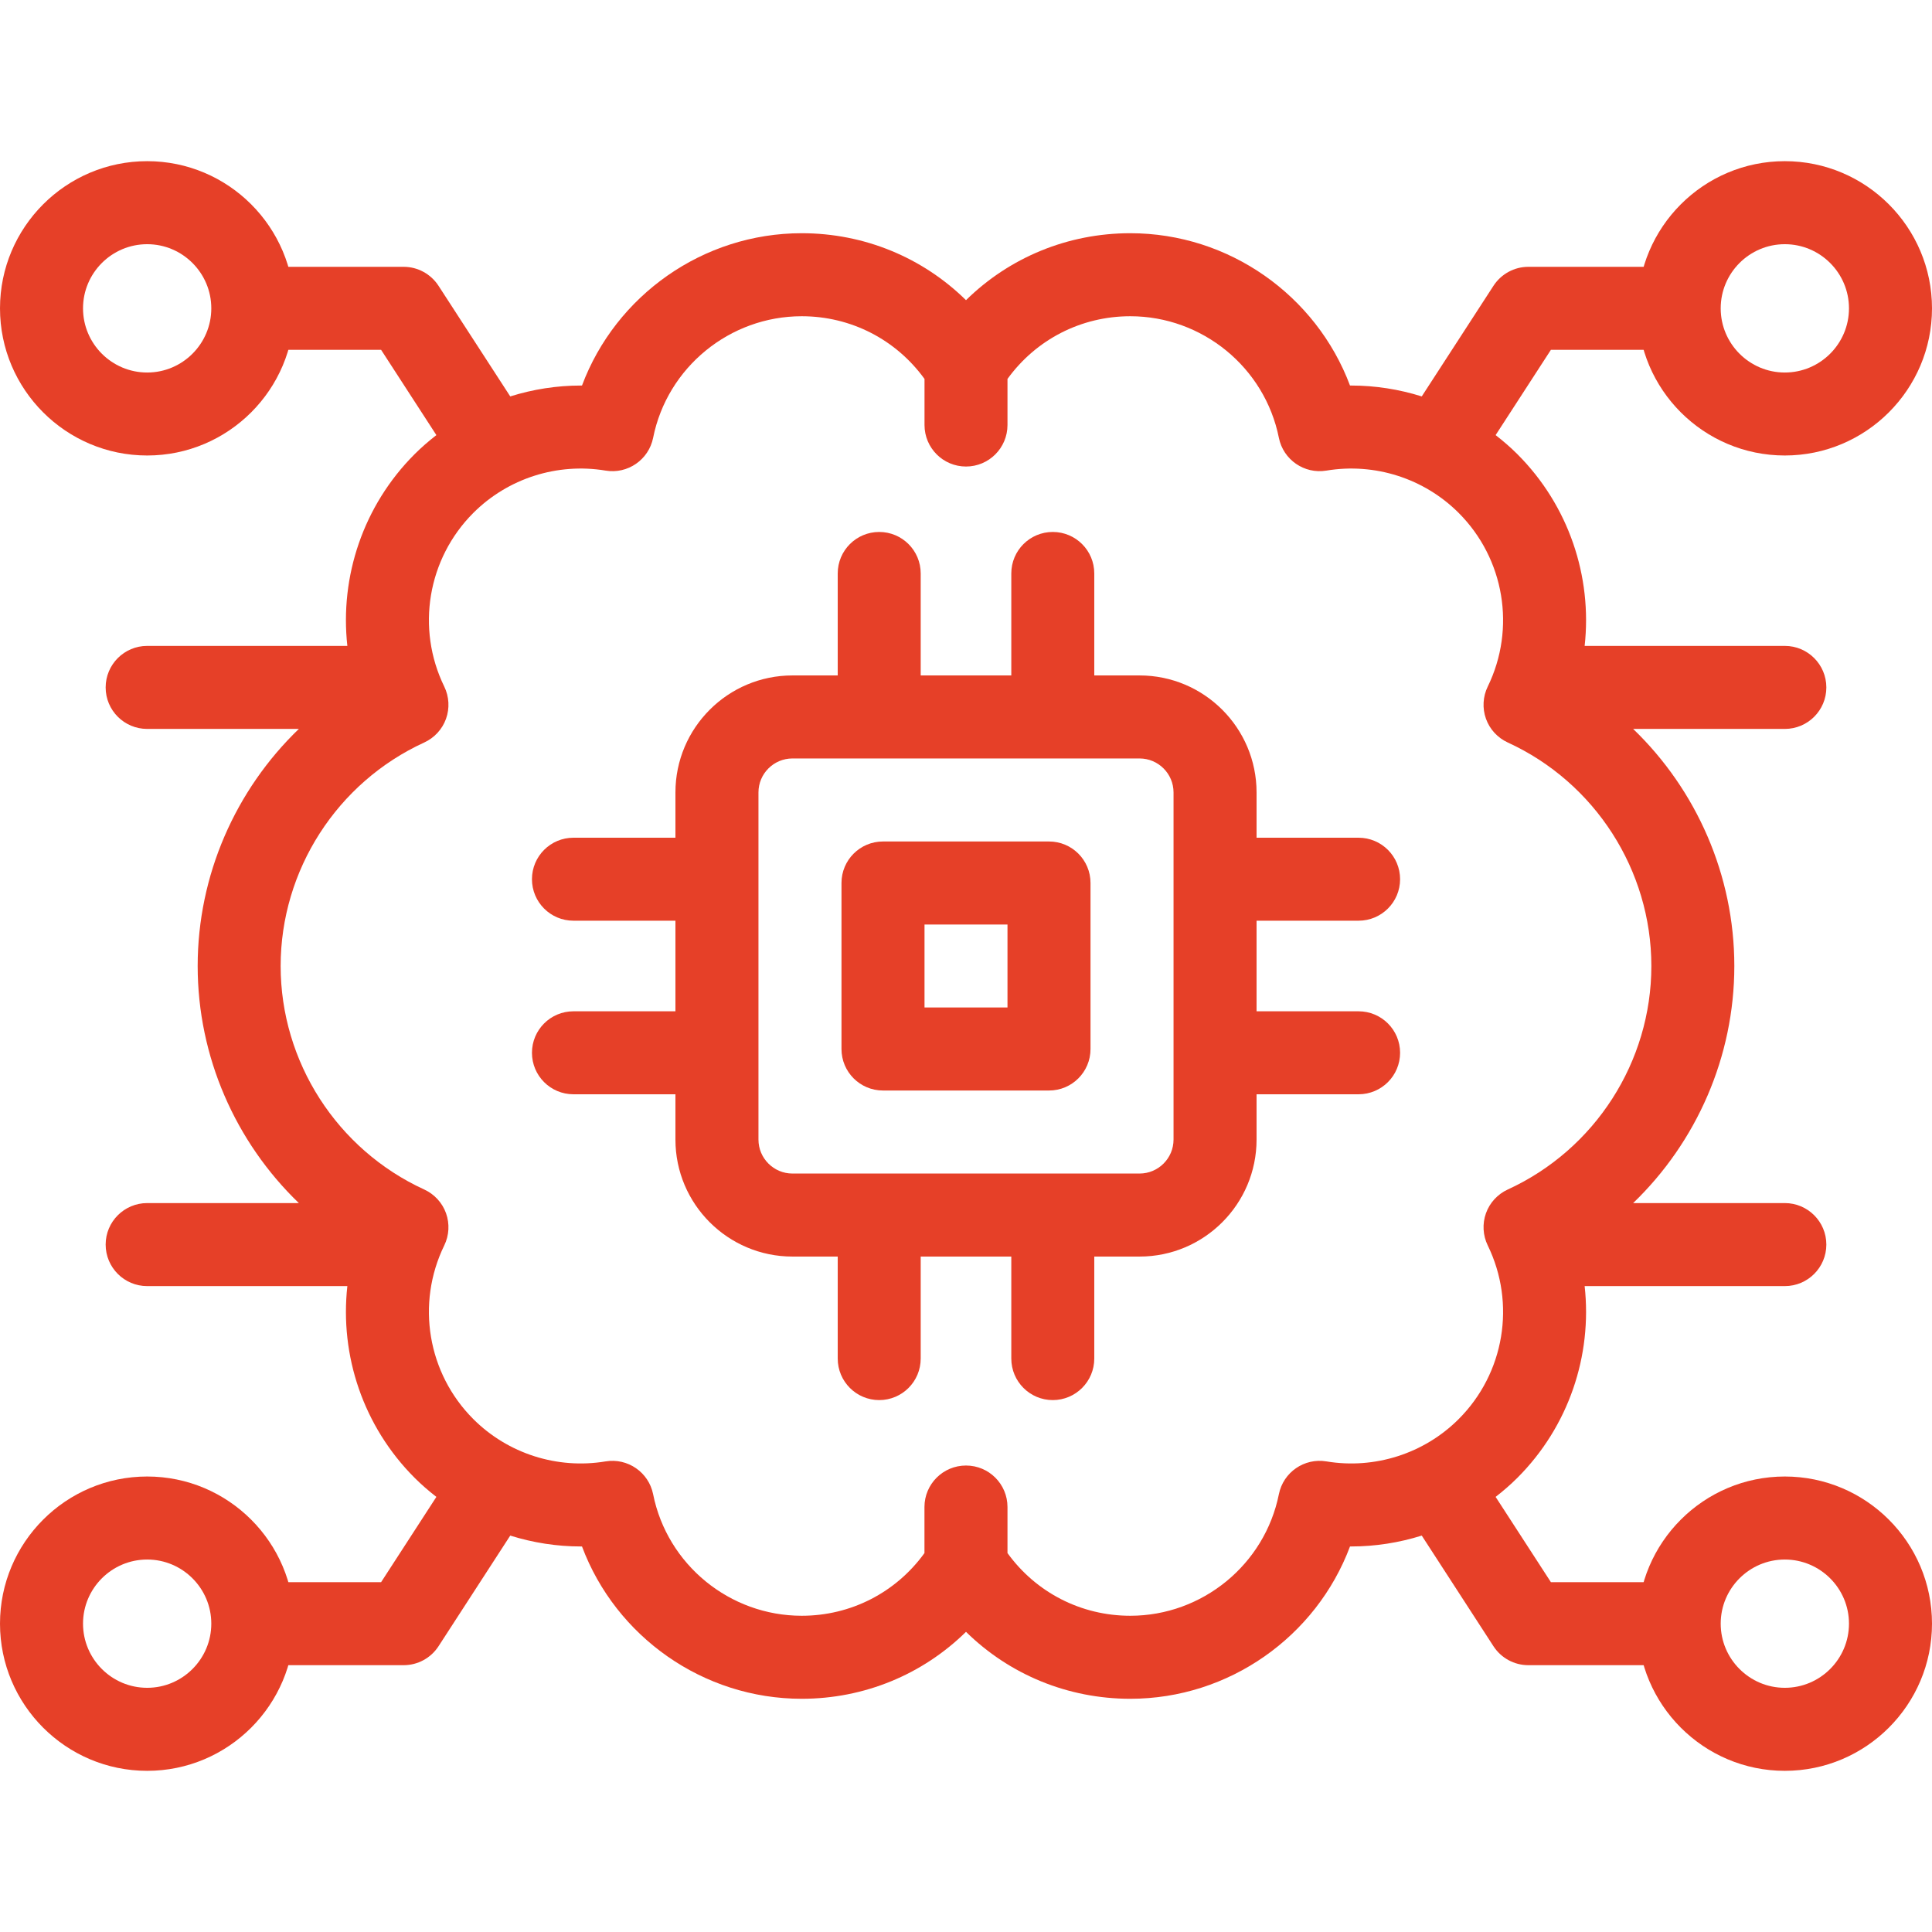
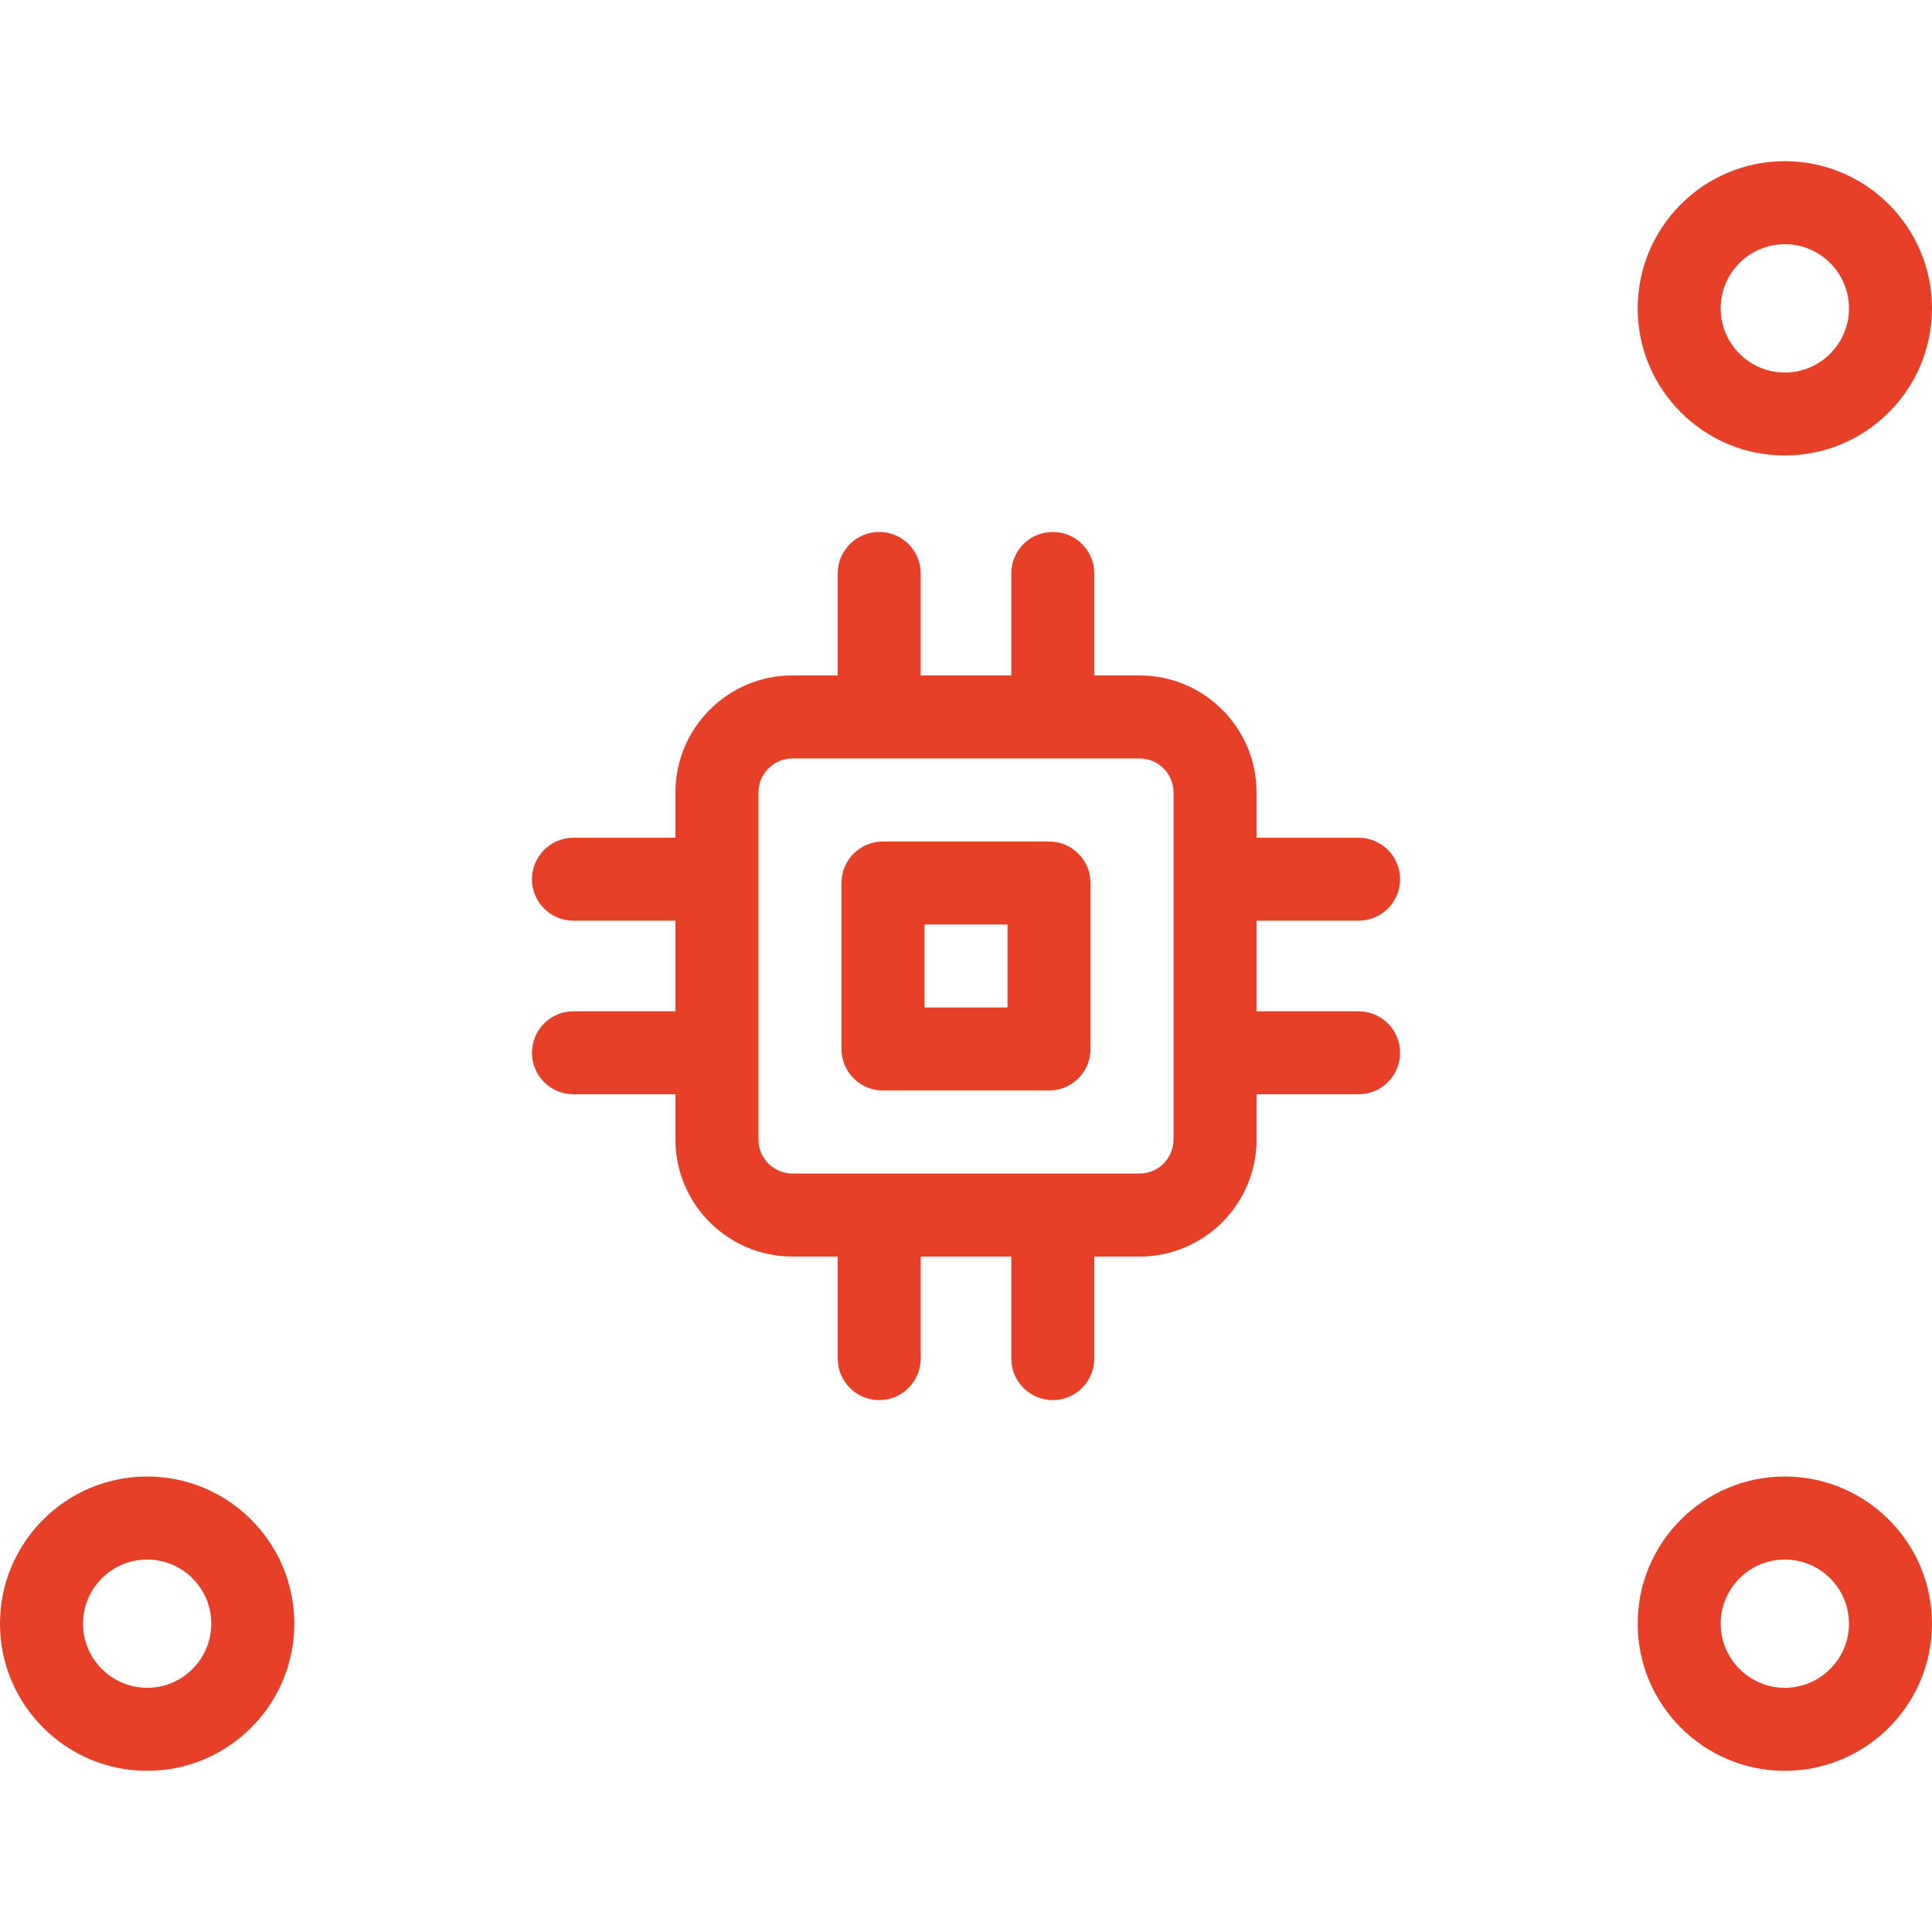
<svg xmlns="http://www.w3.org/2000/svg" width="38" height="38" viewBox="0 0 38 38" fill="none">
-   <path d="M35.105 23.663H32.122C33.369 22.462 34.112 20.785 34.112 19C34.112 17.216 33.369 15.538 32.122 14.337H35.105C35.556 14.337 35.922 13.972 35.922 13.521C35.922 13.07 35.556 12.704 35.105 12.704H31.168C31.319 11.339 30.855 9.943 29.845 8.933C29.71 8.798 29.566 8.674 29.417 8.558L30.504 6.881H32.953V5.248H30.06C29.784 5.248 29.526 5.389 29.375 5.621L27.964 7.797C27.518 7.657 27.05 7.583 26.578 7.583C26.57 7.583 26.561 7.583 26.553 7.583C25.889 5.811 24.173 4.587 22.231 4.587C21 4.587 19.852 5.066 19 5.904C18.148 5.066 17 4.587 15.769 4.587C13.827 4.587 12.111 5.811 11.447 7.583C11.439 7.583 11.431 7.583 11.423 7.583C10.95 7.583 10.482 7.657 10.036 7.797L8.625 5.621C8.474 5.389 8.216 5.248 7.94 5.248H5.047V6.881H7.496L8.583 8.558C8.434 8.674 8.29 8.798 8.155 8.933C7.145 9.943 6.681 11.339 6.832 12.704H2.895C2.444 12.704 2.078 13.07 2.078 13.521C2.078 13.972 2.444 14.337 2.895 14.337H5.878C4.631 15.538 3.888 17.216 3.888 19C3.888 20.785 4.631 22.462 5.878 23.663H2.895C2.444 23.663 2.078 24.029 2.078 24.479C2.078 24.93 2.444 25.296 2.895 25.296H6.832C6.681 26.662 7.145 28.057 8.155 29.067C8.29 29.202 8.434 29.326 8.583 29.442L7.496 31.119H5.047V32.752H7.94C8.216 32.752 8.474 32.612 8.625 32.38L10.036 30.203C10.482 30.343 10.95 30.417 11.422 30.417C11.431 30.417 11.439 30.417 11.447 30.417C12.111 32.189 13.827 33.413 15.769 33.413C17 33.413 18.148 32.934 19 32.096C19.852 32.934 21 33.413 22.231 33.413C24.173 33.413 25.889 32.189 26.553 30.417C26.561 30.417 26.569 30.417 26.577 30.417C27.05 30.417 27.518 30.343 27.964 30.203L29.375 32.38C29.526 32.612 29.784 32.752 30.06 32.752H32.953V31.119H30.504L29.417 29.442C29.566 29.326 29.71 29.202 29.845 29.067C30.855 28.057 31.319 26.662 31.168 25.296H35.105C35.556 25.296 35.922 24.93 35.922 24.479C35.922 24.029 35.556 23.663 35.105 23.663ZM28.69 27.912C28.011 28.591 27.039 28.902 26.089 28.744C25.654 28.672 25.241 28.957 25.154 29.389C24.876 30.774 23.647 31.78 22.231 31.78C21.264 31.78 20.377 31.323 19.816 30.547V29.641C19.816 29.19 19.451 28.825 19 28.825C18.549 28.825 18.183 29.19 18.183 29.641V30.547C17.622 31.323 16.735 31.78 15.769 31.78C14.353 31.78 13.123 30.775 12.846 29.389C12.759 28.957 12.345 28.672 11.911 28.744C10.961 28.902 9.989 28.591 9.31 27.912C8.41 27.013 8.18 25.64 8.738 24.496C8.834 24.299 8.847 24.071 8.773 23.863C8.699 23.656 8.544 23.488 8.344 23.396C6.629 22.61 5.52 20.885 5.52 19C5.52 17.116 6.629 15.39 8.344 14.604C8.544 14.512 8.699 14.344 8.773 14.137C8.847 13.93 8.834 13.701 8.738 13.504C8.18 12.36 8.41 10.988 9.31 10.088C9.989 9.409 10.961 9.098 11.911 9.256C12.345 9.329 12.759 9.043 12.846 8.612C13.123 7.226 14.353 6.22 15.769 6.22C16.735 6.22 17.622 6.677 18.184 7.453V8.359C18.184 8.81 18.549 9.176 19 9.176C19.451 9.176 19.816 8.81 19.816 8.359V7.453C20.378 6.677 21.265 6.22 22.231 6.22C23.647 6.22 24.877 7.226 25.154 8.612C25.241 9.043 25.654 9.328 26.089 9.256C27.039 9.098 28.011 9.409 28.69 10.088C29.59 10.988 29.82 12.36 29.262 13.504C29.166 13.701 29.153 13.93 29.227 14.137C29.301 14.344 29.456 14.512 29.656 14.604C31.371 15.39 32.48 17.116 32.48 19C32.48 20.885 31.371 22.61 29.656 23.396C29.456 23.488 29.301 23.656 29.227 23.863C29.153 24.07 29.166 24.299 29.262 24.496C29.82 25.64 29.59 27.013 28.69 27.912Z" fill="#E64028" />
  <path d="M20.633 16.551H17.367C16.916 16.551 16.551 16.916 16.551 17.367V20.633C16.551 21.084 16.916 21.449 17.367 21.449H20.633C21.084 21.449 21.449 21.084 21.449 20.633V17.367C21.449 16.916 21.084 16.551 20.633 16.551ZM19.816 19.816H18.184V18.184H19.816V19.816Z" fill="#E64028" />
  <path d="M2.895 29.041C1.298 29.041 0 30.339 0 31.935C0 33.531 1.298 34.83 2.895 34.83C4.491 34.83 5.789 33.531 5.789 31.935C5.789 30.339 4.491 29.041 2.895 29.041ZM2.895 33.197C2.199 33.197 1.633 32.631 1.633 31.935C1.633 31.24 2.199 30.674 2.895 30.674C3.59 30.674 4.156 31.24 4.156 31.935C4.156 32.631 3.59 33.197 2.895 33.197Z" fill="#E64028" />
-   <path d="M2.895 3.17C1.298 3.17 0 4.469 0 6.065C0 7.661 1.298 8.959 2.895 8.959C4.491 8.959 5.789 7.661 5.789 6.065C5.789 4.469 4.491 3.17 2.895 3.17ZM2.895 7.327C2.199 7.327 1.633 6.761 1.633 6.065C1.633 5.369 2.199 4.803 2.895 4.803C3.59 4.803 4.156 5.369 4.156 6.065C4.156 6.761 3.59 7.327 2.895 7.327Z" fill="#E64028" />
  <path d="M35.105 29.041C33.509 29.041 32.211 30.339 32.211 31.935C32.211 33.531 33.509 34.83 35.105 34.83C36.702 34.83 38 33.531 38 31.935C38 30.339 36.702 29.041 35.105 29.041ZM35.105 33.197C34.41 33.197 33.844 32.631 33.844 31.935C33.844 31.24 34.41 30.674 35.105 30.674C35.801 30.674 36.367 31.24 36.367 31.935C36.367 32.631 35.801 33.197 35.105 33.197Z" fill="#E64028" />
  <path d="M35.105 8.959C36.702 8.959 38 7.661 38 6.065C38 4.469 36.702 3.17 35.105 3.17C33.509 3.17 32.211 4.469 32.211 6.065C32.211 7.661 33.509 8.959 35.105 8.959ZM35.105 4.803C35.801 4.803 36.367 5.369 36.367 6.065C36.367 6.761 35.801 7.327 35.105 7.327C34.41 7.327 33.844 6.761 33.844 6.065C33.844 5.369 34.41 4.803 35.105 4.803Z" fill="#E64028" />
  <path d="M26.721 18.109C27.172 18.109 27.538 17.744 27.538 17.293C27.538 16.842 27.172 16.477 26.721 16.477H24.715V15.586C24.715 14.317 23.683 13.285 22.414 13.285H21.523V11.279C21.523 10.828 21.158 10.463 20.707 10.463C20.256 10.463 19.891 10.828 19.891 11.279V13.285H18.109V11.279C18.109 10.828 17.744 10.463 17.293 10.463C16.842 10.463 16.477 10.828 16.477 11.279V13.285H15.586C14.317 13.285 13.285 14.317 13.285 15.586V16.477H11.279C10.828 16.477 10.463 16.842 10.463 17.293C10.463 17.744 10.828 18.109 11.279 18.109H13.285V19.891H11.279C10.828 19.891 10.463 20.256 10.463 20.707C10.463 21.158 10.828 21.523 11.279 21.523H13.285V22.414C13.285 23.683 14.317 24.715 15.586 24.715H16.477V26.721C16.477 27.172 16.842 27.538 17.293 27.538C17.744 27.538 18.109 27.172 18.109 26.721V24.715H19.891V26.721C19.891 27.172 20.256 27.538 20.707 27.538C21.158 27.538 21.523 27.172 21.523 26.721V24.715H22.414C23.683 24.715 24.715 23.683 24.715 22.414V21.523H26.721C27.172 21.523 27.538 21.158 27.538 20.707C27.538 20.256 27.172 19.891 26.721 19.891H24.715V18.109H26.721ZM23.082 22.414C23.082 22.782 22.782 23.082 22.414 23.082H15.586C15.218 23.082 14.918 22.782 14.918 22.414V15.586C14.918 15.218 15.218 14.918 15.586 14.918H22.414C22.782 14.918 23.082 15.218 23.082 15.586V22.414Z" fill="#E64028" />
</svg>